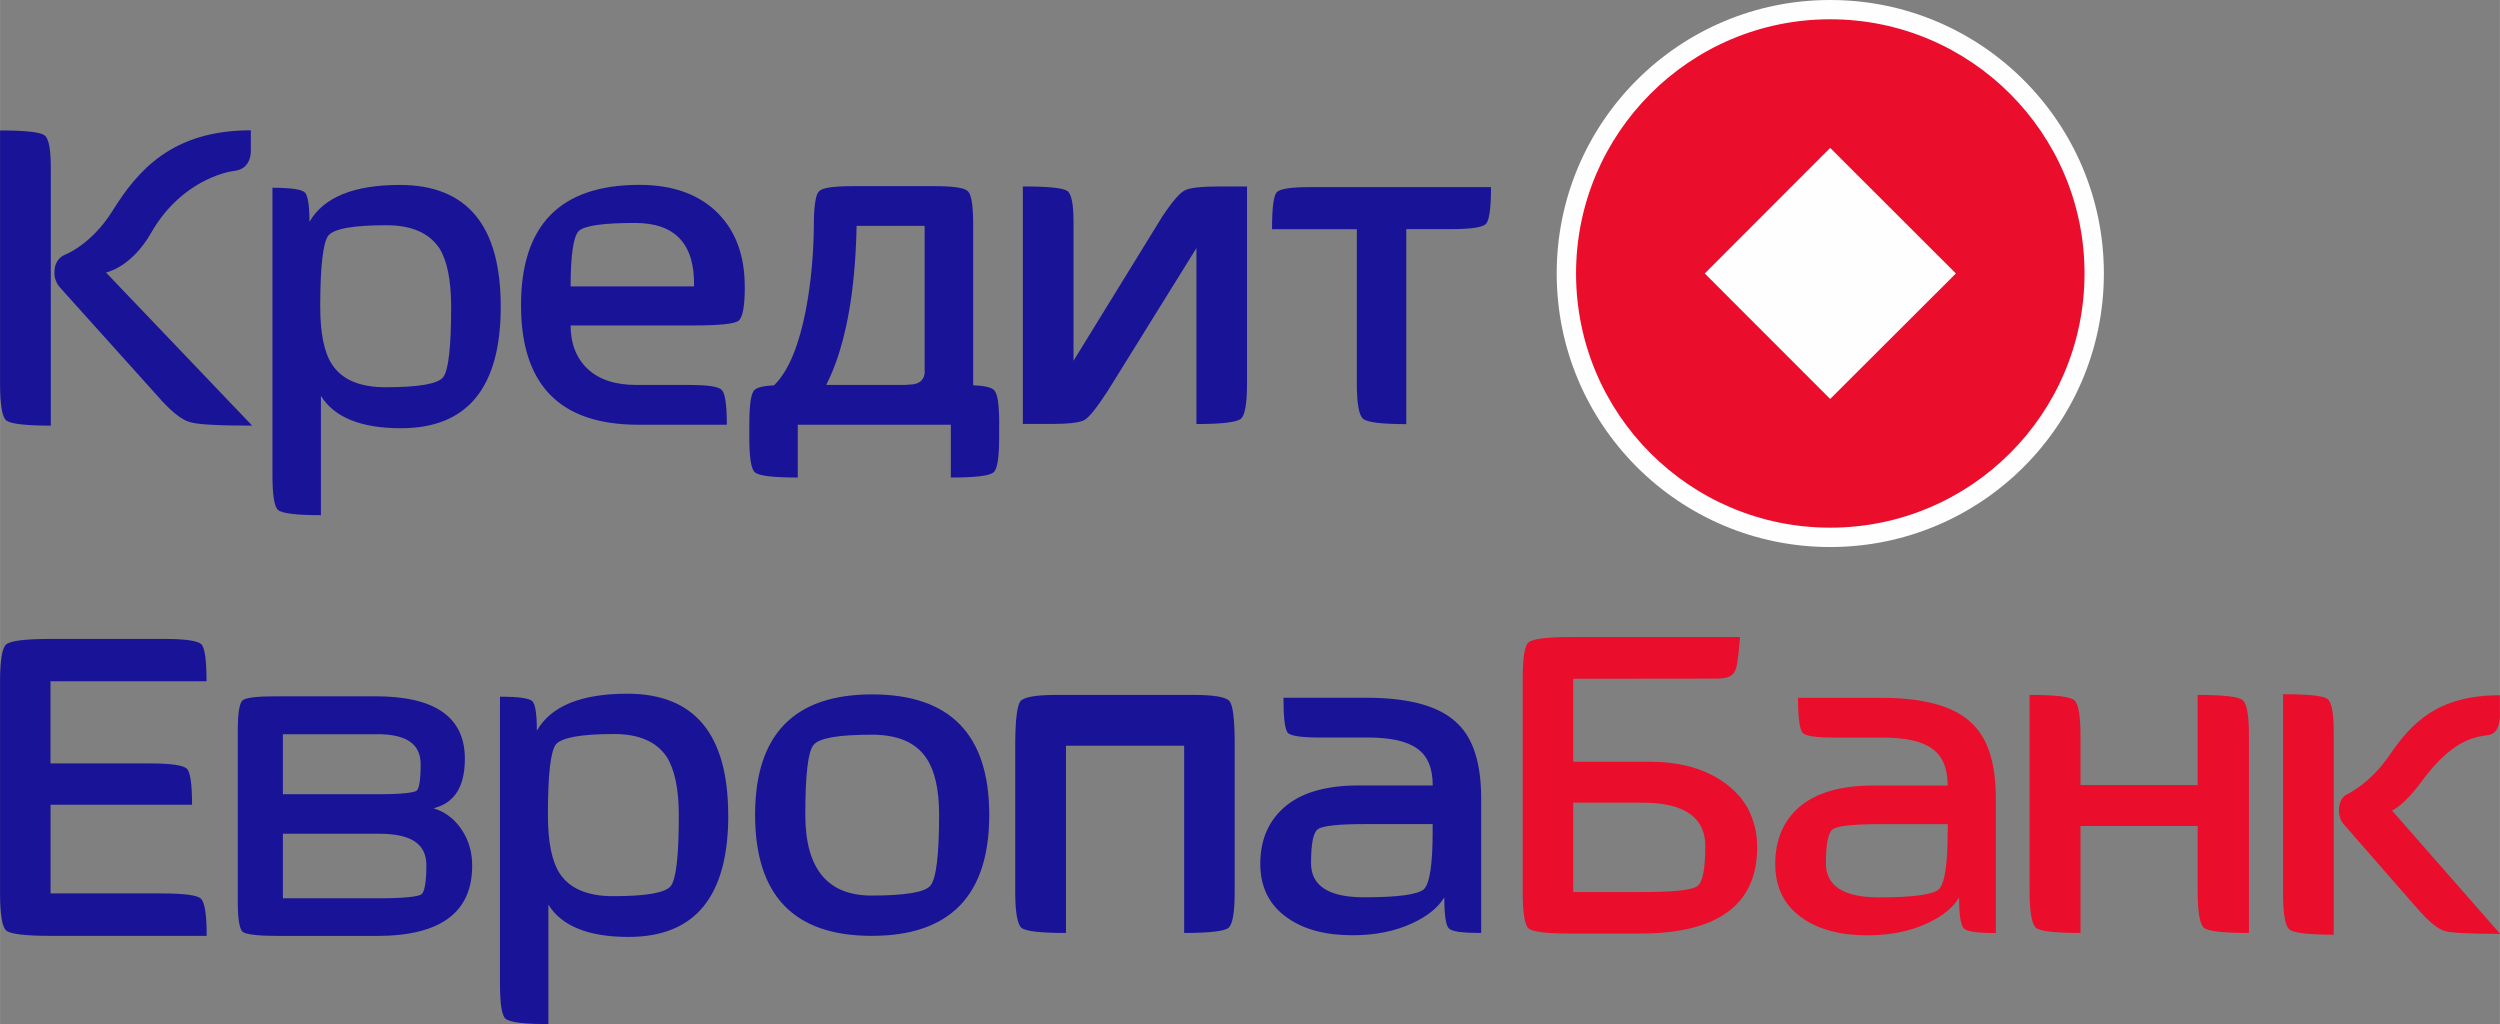
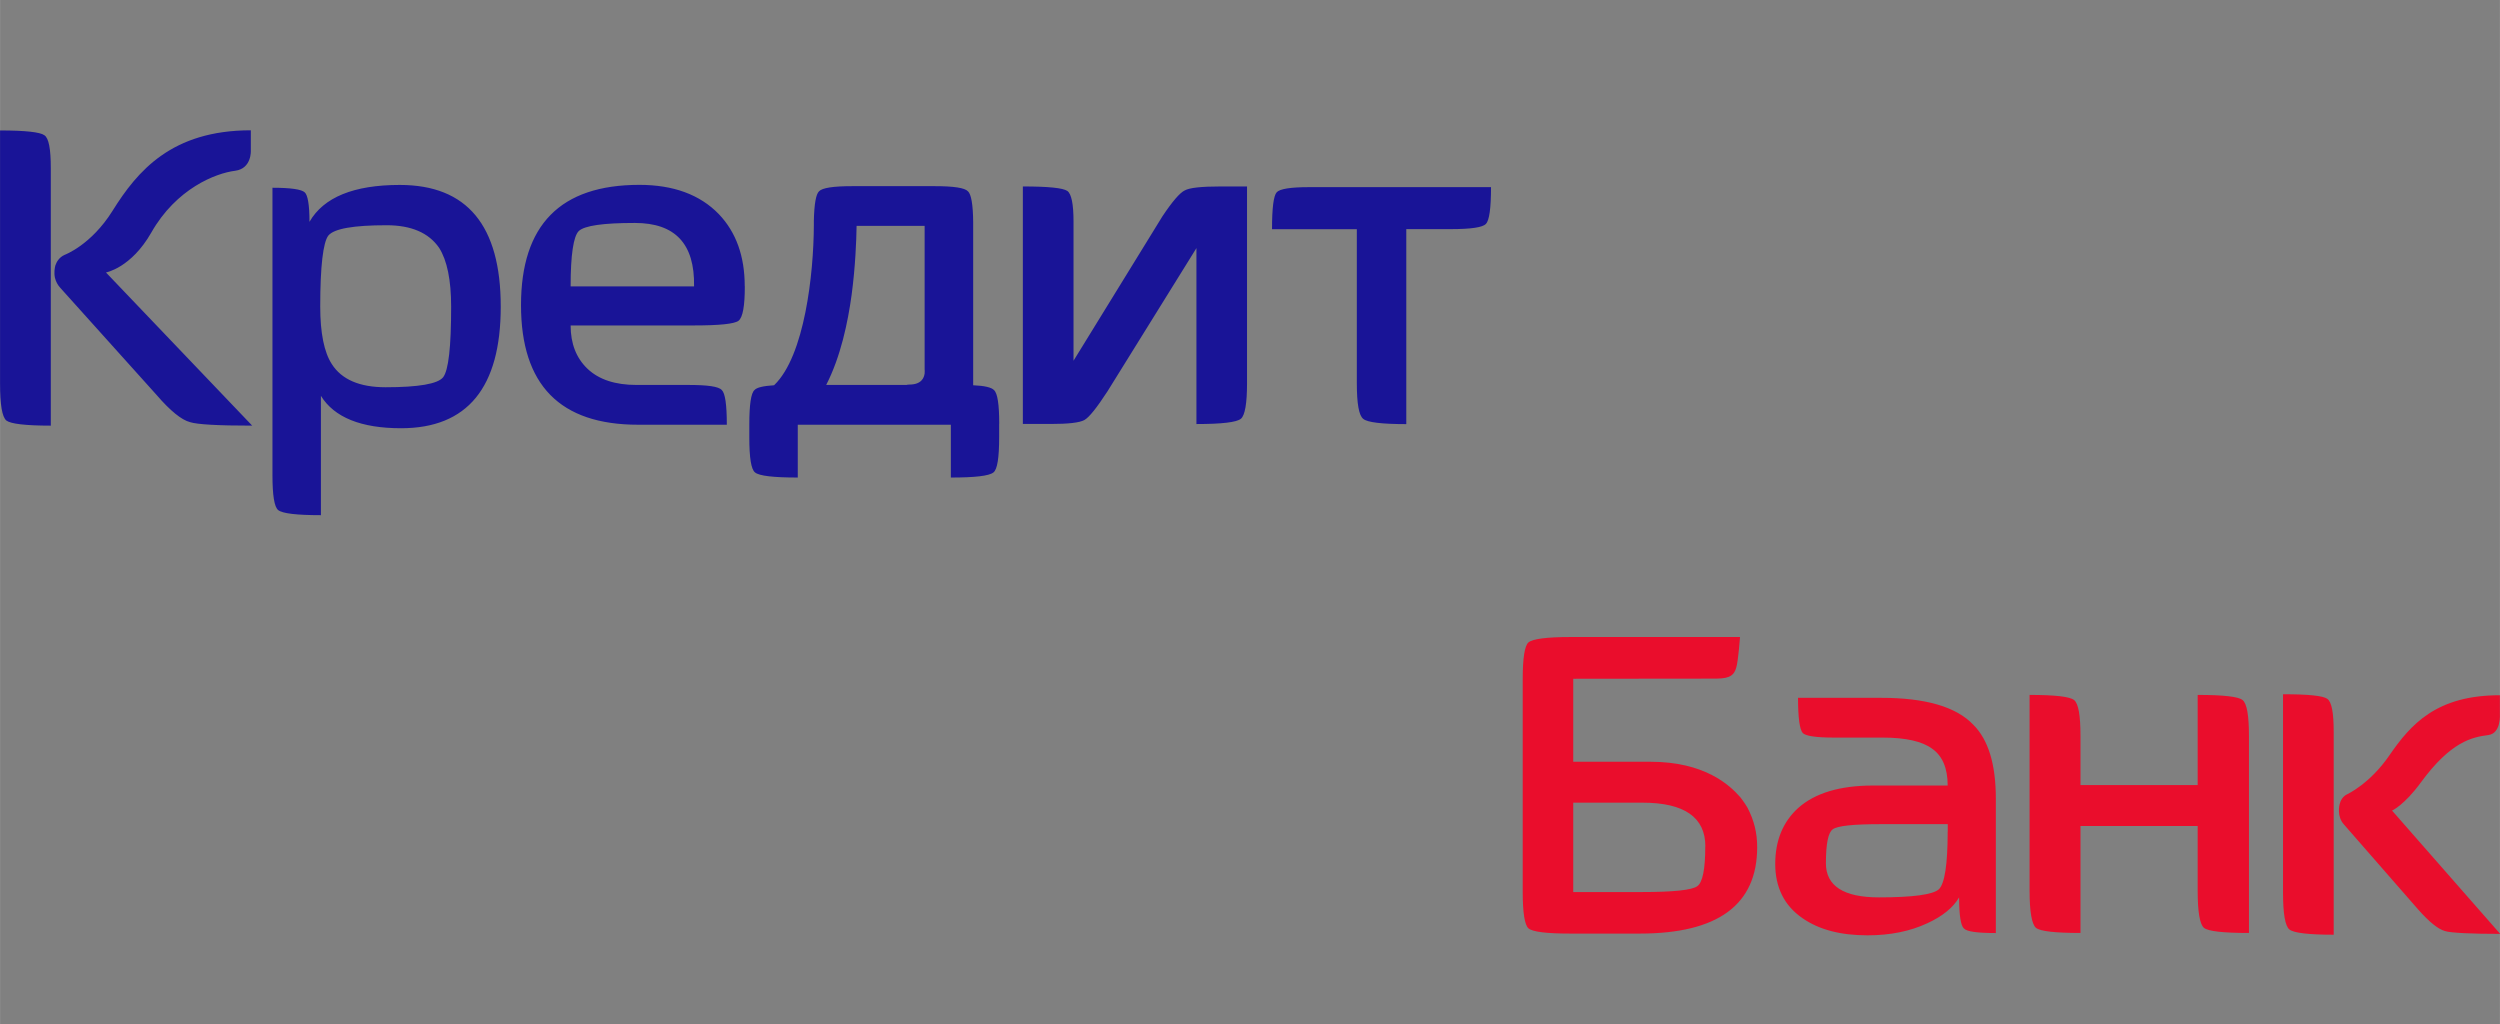
<svg xmlns="http://www.w3.org/2000/svg" xml:space="preserve" width="26.577mm" height="10.887mm" shape-rendering="geometricPrecision" text-rendering="geometricPrecision" image-rendering="optimizeQuality" fill-rule="evenodd" clip-rule="evenodd" viewBox="0 0 32.808 13.44">
  <rect x="0" y="0" width="32.808" height="13.44" fill="#808080" stroke="none" />
  <g id="Layer_x0020_1">
    <g id="_280154584">
      <path id="_280158016" fill="#191497" fill-rule="nonzero" d="M19.567 2.455c0,0.276 -0.022,0.438 -0.067,0.483 -0.041,0.046 -0.194,0.069 -0.462,0.069l-0.583 0 0 2.559c-0.322,0 -0.511,-0.023 -0.565,-0.069 -0.057,-0.044 -0.084,-0.201 -0.084,-0.467l0 -2.022 -1.113 0c0,-0.277 0.02,-0.438 0.061,-0.484 0.039,-0.045 0.181,-0.068 0.422,-0.068l2.391 0zm-6.144 3.11l0 -3.118c0.332,0 0.525,0.019 0.584,0.059 0.053,0.038 0.081,0.17 0.081,0.401l0 1.827 1.166 -1.894c0.132,-0.198 0.23,-0.311 0.294,-0.341 0.062,-0.035 0.217,-0.052 0.47,-0.052l0.347 0 0 2.582c0,0.266 -0.027,0.423 -0.081,0.467 -0.056,0.046 -0.251,0.069 -0.583,0.069l0 -2.309 -1.167 1.879c-0.141,0.217 -0.241,0.342 -0.303,0.377 -0.065,0.036 -0.213,0.052 -0.447,0.052l-0.362 0zm-12.757 0.021c-0.334,0 -0.527,-0.024 -0.583,-0.067 -0.056,-0.047 -0.083,-0.208 -0.083,-0.485l0 -3.322c0.332,0 0.528,0.022 0.582,0.063 0.058,0.038 0.084,0.183 0.084,0.429l0 3.382zm11.468 -0.734l0 -1.888 -0.893 0c-0.003,0.195 -0.016,0.535 -0.065,0.904 -0.05,0.366 -0.144,0.814 -0.334,1.184l1.053 0c0.007,-0.002 0.021,-0.005 0.038,-0.005 0.159,0 0.194,-0.089 0.201,-0.147 0.003,-0.028 0,-0.048 0,-0.048zm0.978 0.709l0 0.179c0,0.267 -0.024,0.421 -0.075,0.46 -0.057,0.046 -0.242,0.067 -0.559,0.067l0 -0.693 -2.009 0 0 0.693c-0.318,0 -0.506,-0.021 -0.561,-0.067 -0.051,-0.039 -0.075,-0.193 -0.075,-0.46l0 -0.166c0,-0.269 0.023,-0.416 0.068,-0.455 0.03,-0.034 0.115,-0.054 0.257,-0.063 0.404,-0.386 0.519,-1.474 0.522,-2.092l0 -0.066c0.005,-0.223 0.028,-0.35 0.068,-0.387 0.042,-0.046 0.186,-0.068 0.44,-0.068l1.075 0c0.254,0 0.398,0.022 0.44,0.068 0.041,0.037 0.066,0.169 0.068,0.401l0 2.144c0.15,0.006 0.242,0.029 0.273,0.063 0.046,0.04 0.069,0.186 0.069,0.442zm-4.004 -1.803c0.01,-0.56 -0.249,-0.832 -0.777,-0.832 -0.416,0 -0.66,0.035 -0.736,0.106 -0.07,0.069 -0.107,0.313 -0.107,0.727l1.62 0zm0.666 0c0,0.257 -0.026,0.408 -0.083,0.452 -0.055,0.041 -0.25,0.061 -0.583,0.061l-1.62 0c0,0.238 0.074,0.428 0.222,0.569 0.15,0.142 0.364,0.212 0.642,0.212l0.679 0c0.255,0 0.4,0.02 0.441,0.067 0.044,0.041 0.066,0.191 0.066,0.455l-1.165 0c-1.024,0 -1.536,-0.522 -1.536,-1.569 0,-1.054 0.518,-1.579 1.553,-1.579 0.447,0 0.795,0.128 1.043,0.384 0.227,0.238 0.34,0.552 0.34,0.947zm-3.854 0.266c0,-0.349 -0.053,-0.607 -0.158,-0.772 -0.137,-0.198 -0.367,-0.296 -0.689,-0.296 -0.433,0 -0.689,0.044 -0.765,0.136 -0.068,0.089 -0.106,0.4 -0.106,0.931 0,0.347 0.051,0.599 0.152,0.755 0.13,0.204 0.366,0.304 0.706,0.304 0.432,0 0.684,-0.044 0.754,-0.13 0.072,-0.091 0.106,-0.399 0.106,-0.929zm0.651 0c0,1.062 -0.437,1.596 -1.308,1.596 -0.525,0 -0.877,-0.142 -1.052,-0.425l0 1.566c-0.319,0 -0.505,-0.022 -0.561,-0.067 -0.051,-0.041 -0.075,-0.195 -0.075,-0.462l0 -3.768c0.242,0 0.383,0.021 0.424,0.061 0.039,0.035 0.062,0.163 0.062,0.386 0.185,-0.322 0.581,-0.484 1.185,-0.484 0.884,0 1.325,0.533 1.325,1.597zm-5.85 -0.375c-0.015,-0.071 -0.004,-0.128 0.004,-0.163 0.017,-0.05 0.05,-0.109 0.124,-0.142 0,0 0.346,-0.127 0.627,-0.577 0.327,-0.524 0.777,-1.057 1.815,-1.057l0 0.265c0,0 0.014,0.237 -0.205,0.266 -0.257,0.032 -0.773,0.234 -1.101,0.811 -0.264,0.464 -0.595,0.524 -0.595,0.524l1.919 2.01c-0.448,0 -0.72,-0.015 -0.816,-0.046 -0.111,-0.029 -0.258,-0.147 -0.438,-0.356l-1.264 -1.406c-0.036,-0.039 -0.058,-0.083 -0.07,-0.13z" />
-       <path id="_280150504" fill="#FEFEFE" fill-rule="nonzero" d="M27.61 3.589c0,1.983 -1.608,3.59 -3.592,3.59 -1.983,0 -3.589,-1.607 -3.589,-3.59 0,-1.982 1.606,-3.589 3.589,-3.589 1.984,0 3.592,1.607 3.592,3.589z" />
-       <path id="_280157776" fill="#EA0D2C" fill-rule="nonzero" d="M20.683 3.589c0,-1.841 1.493,-3.336 3.335,-3.336 1.843,0 3.338,1.495 3.338,3.336 0,1.843 -1.495,3.336 -3.338,3.336 -1.842,0 -3.335,-1.493 -3.335,-3.336zm1.689 0l1.646 1.647 1.65 -1.647 -1.65 -1.648 -1.646 1.648z" />
      <g>
-         <path id="_280151824" fill="#191497" fill-rule="nonzero" d="M2.71 12.282l-2.048 0c-0.328,0 -0.522,-0.023 -0.579,-0.068 -0.055,-0.046 -0.083,-0.209 -0.083,-0.488l0 -2.785c0,-0.279 0.028,-0.442 0.083,-0.486 0.056,-0.046 0.251,-0.07 0.579,-0.07l1.5 0c0.273,0 0.433,0.025 0.48,0.07 0.045,0.045 0.068,0.207 0.068,0.486l-2.048 0 0 1.078 1.318 0c0.267,0 0.425,0.025 0.472,0.069 0.046,0.047 0.068,0.204 0.068,0.473l-1.857 0 0 1.164 1.455 0c0.298,0 0.472,0.023 0.517,0.068 0.051,0.046 0.077,0.208 0.077,0.487zm16.091 -1.368l0 -0.099 -0.878 0c-0.358,0 -0.566,0.022 -0.628,0.067 -0.061,0.041 -0.09,0.189 -0.09,0.447 0,0.297 0.234,0.447 0.696,0.447 0.448,0 0.71,-0.037 0.786,-0.107 0.076,-0.075 0.114,-0.328 0.114,-0.755zm0.636 1.33c-0.242,0 -0.384,-0.017 -0.424,-0.061 -0.039,-0.039 -0.059,-0.176 -0.059,-0.407 -0.081,0.135 -0.221,0.248 -0.417,0.339 -0.227,0.106 -0.488,0.159 -0.787,0.159 -0.351,0 -0.636,-0.074 -0.853,-0.227 -0.239,-0.165 -0.358,-0.404 -0.358,-0.71 0,-0.308 0.103,-0.552 0.305,-0.734 0.221,-0.198 0.548,-0.295 0.983,-0.295l0.975 0c0,-0.23 -0.069,-0.39 -0.205,-0.485 -0.132,-0.095 -0.345,-0.144 -0.643,-0.144l-0.635 0c-0.238,0 -0.376,-0.02 -0.418,-0.06 -0.04,-0.047 -0.058,-0.201 -0.058,-0.462l1.089 0c0.58,0 0.984,0.116 1.211,0.354 0.197,0.198 0.295,0.521 0.295,0.969l0 1.762zm-3.315 -0.067c-0.054,0.044 -0.251,0.067 -0.582,0.067l0 -2.457 -1.551 0 0 2.457c-0.334,0 -0.528,-0.022 -0.584,-0.067 -0.053,-0.047 -0.082,-0.202 -0.082,-0.47l0 -1.978c0.003,-0.299 0.027,-0.473 0.068,-0.526 0.046,-0.055 0.202,-0.083 0.469,-0.083l1.809 0c0.265,0 0.424,0.028 0.467,0.083 0.043,0.053 0.065,0.227 0.067,0.526l0 1.978c0,0.267 -0.027,0.423 -0.081,0.47zm-3.798 -1.484c0,-0.333 -0.057,-0.58 -0.166,-0.741 -0.137,-0.207 -0.375,-0.31 -0.714,-0.31 -0.437,0 -0.694,0.042 -0.768,0.135 -0.073,0.086 -0.108,0.392 -0.108,0.916 0,0.705 0.289,1.06 0.87,1.06 0.443,0 0.7,-0.044 0.771,-0.129 0.076,-0.091 0.115,-0.399 0.115,-0.931zm0.658 0c0,1.06 -0.515,1.589 -1.543,1.589 -1.019,0 -1.53,-0.529 -1.53,-1.589 0,-1.053 0.513,-1.58 1.535,-1.58 1.025,0 1.538,0.527 1.538,1.58zm-4.074 0.007c0,-0.347 -0.055,-0.605 -0.161,-0.771 -0.136,-0.197 -0.364,-0.296 -0.688,-0.296 -0.432,0 -0.688,0.047 -0.764,0.136 -0.071,0.092 -0.105,0.401 -0.105,0.931 0,0.349 0.052,0.6 0.151,0.757 0.13,0.202 0.365,0.304 0.704,0.304 0.434,0 0.685,-0.044 0.756,-0.131 0.072,-0.09 0.107,-0.398 0.107,-0.93zm0.649 0c0,1.066 -0.436,1.596 -1.309,1.596 -0.524,0 -0.875,-0.14 -1.052,-0.424l0 1.568c-0.318,0 -0.504,-0.023 -0.562,-0.07 -0.049,-0.041 -0.073,-0.194 -0.073,-0.46l0 -3.767c0.242,0 0.383,0.02 0.423,0.058 0.04,0.036 0.061,0.166 0.061,0.388 0.186,-0.324 0.583,-0.485 1.187,-0.485 0.883,0 1.324,0.532 1.324,1.595zm-5.927 1.582c-0.255,0 -0.404,-0.019 -0.447,-0.054 -0.041,-0.039 -0.063,-0.167 -0.063,-0.387l0 -2.257c0,-0.225 0.021,-0.355 0.063,-0.393 0.043,-0.036 0.192,-0.053 0.447,-0.053l1.298 0c0.781,0 1.172,0.273 1.172,0.82 0,0.345 -0.121,0.557 -0.364,0.635l-0.045 0.016 0.045 0.015c0.136,0.052 0.246,0.144 0.332,0.279 0.087,0.135 0.128,0.288 0.128,0.46 0,0.612 -0.416,0.92 -1.251,0.92l-1.316 0zm1.316 -2.646l-1.234 0 0 0.787 1.265 0c0.308,0 0.46,-0.022 0.491,-0.047 0.025,-0.017 0.052,-0.113 0.052,-0.345 0,-0.255 -0.168,-0.396 -0.575,-0.396zm0.649 1.72c0,-0.268 -0.181,-0.414 -0.618,-0.414l-1.265 0 0 0.847 1.253 0c0.348,0 0.524,-0.023 0.565,-0.052 0.033,-0.023 0.065,-0.129 0.065,-0.381z" />
        <path id="_280152976" fill="#EA0D2C" fill-rule="nonzero" d="M29.513 12.244c-0.336,0 -0.534,-0.022 -0.589,-0.067 -0.055,-0.046 -0.083,-0.207 -0.083,-0.485l0 -0.852 -1.538 0 0 1.404c-0.333,0 -0.528,-0.022 -0.584,-0.067 -0.054,-0.046 -0.084,-0.207 -0.084,-0.485l0 -2.572c0.335,0 0.528,0.022 0.585,0.068 0.056,0.045 0.083,0.202 0.083,0.468l0 0.647 1.538 0 0 -1.183c0.338,0 0.536,0.022 0.59,0.068 0.056,0.045 0.083,0.202 0.083,0.468l0 2.589zm-7.133 -1.136c0,-0.381 -0.275,-0.574 -0.825,-0.574l-0.909 0 0 1.173 0.893 0c0.419,0 0.665,-0.025 0.735,-0.077 0.07,-0.048 0.105,-0.223 0.105,-0.522zm0.68 0.01c0,0.755 -0.514,1.134 -1.541,1.134l-0.91 0c-0.313,0 -0.496,-0.022 -0.551,-0.069 -0.049,-0.045 -0.075,-0.204 -0.075,-0.476l0 -2.798c0,-0.274 0.026,-0.434 0.075,-0.478 0.055,-0.046 0.238,-0.071 0.551,-0.071l2.226 0c0,0 -0.023,0.312 -0.049,0.399 -0.028,0.093 -0.068,0.145 -0.258,0.147l-1.882 0.002 0 1.089 1.013 0c0.708,0 1.037,0.302 1.18,0.466 0.051,0.06 0.079,0.108 0.093,0.135 0.09,0.173 0.128,0.337 0.128,0.518zm-0.22 -0.653c0.021,0.027 0.042,0.056 0.062,0.086l0.031 0.049c-0.014,-0.027 -0.042,-0.075 -0.093,-0.135zm2.721 0.45l0 -0.099 -0.881 0c-0.358,0 -0.566,0.022 -0.627,0.067 -0.061,0.041 -0.091,0.19 -0.091,0.447 0,0.297 0.233,0.447 0.696,0.447 0.45,0 0.711,-0.037 0.787,-0.107 0.076,-0.075 0.115,-0.328 0.115,-0.755zm0.633 1.33c-0.243,0 -0.383,-0.018 -0.422,-0.061 -0.041,-0.039 -0.062,-0.176 -0.062,-0.407 -0.079,0.136 -0.219,0.248 -0.416,0.339 -0.227,0.106 -0.488,0.159 -0.787,0.159 -0.352,0 -0.637,-0.074 -0.855,-0.227 -0.238,-0.165 -0.355,-0.404 -0.355,-0.71 0,-0.308 0.101,-0.552 0.301,-0.734 0.222,-0.198 0.551,-0.295 0.984,-0.295l0.978 0c0,-0.23 -0.07,-0.39 -0.206,-0.485 -0.13,-0.095 -0.346,-0.144 -0.644,-0.144l-0.635 0c-0.238,0 -0.377,-0.02 -0.417,-0.06 -0.041,-0.047 -0.062,-0.201 -0.062,-0.462l1.091 0c0.581,0 0.985,0.117 1.21,0.354 0.198,0.198 0.295,0.521 0.295,0.969l0 1.762zm6.615 0.011c-0.358,0 -0.647,-0.012 -0.722,-0.037 -0.091,-0.025 -0.207,-0.119 -0.354,-0.285l-0.977 -1.119c-0.04,-0.046 -0.061,-0.11 -0.061,-0.167 0,-0.008 -0.012,-0.168 0.109,-0.225 0,0 0.296,-0.135 0.553,-0.51 0.281,-0.408 0.617,-0.789 1.45,-0.789l0 0.244c0,0 0.02,0.258 -0.154,0.279 -0.21,0.027 -0.491,0.085 -0.884,0.623 -0.219,0.299 -0.377,0.368 -0.377,0.368l1.417 1.616zm-2.183 0.011c-0.331,0 -0.527,-0.024 -0.581,-0.069 -0.056,-0.044 -0.084,-0.206 -0.084,-0.483l0 -2.604c0.334,0 0.528,0.02 0.582,0.061 0.057,0.041 0.083,0.184 0.083,0.432l0 2.663z" />
      </g>
    </g>
  </g>
</svg>